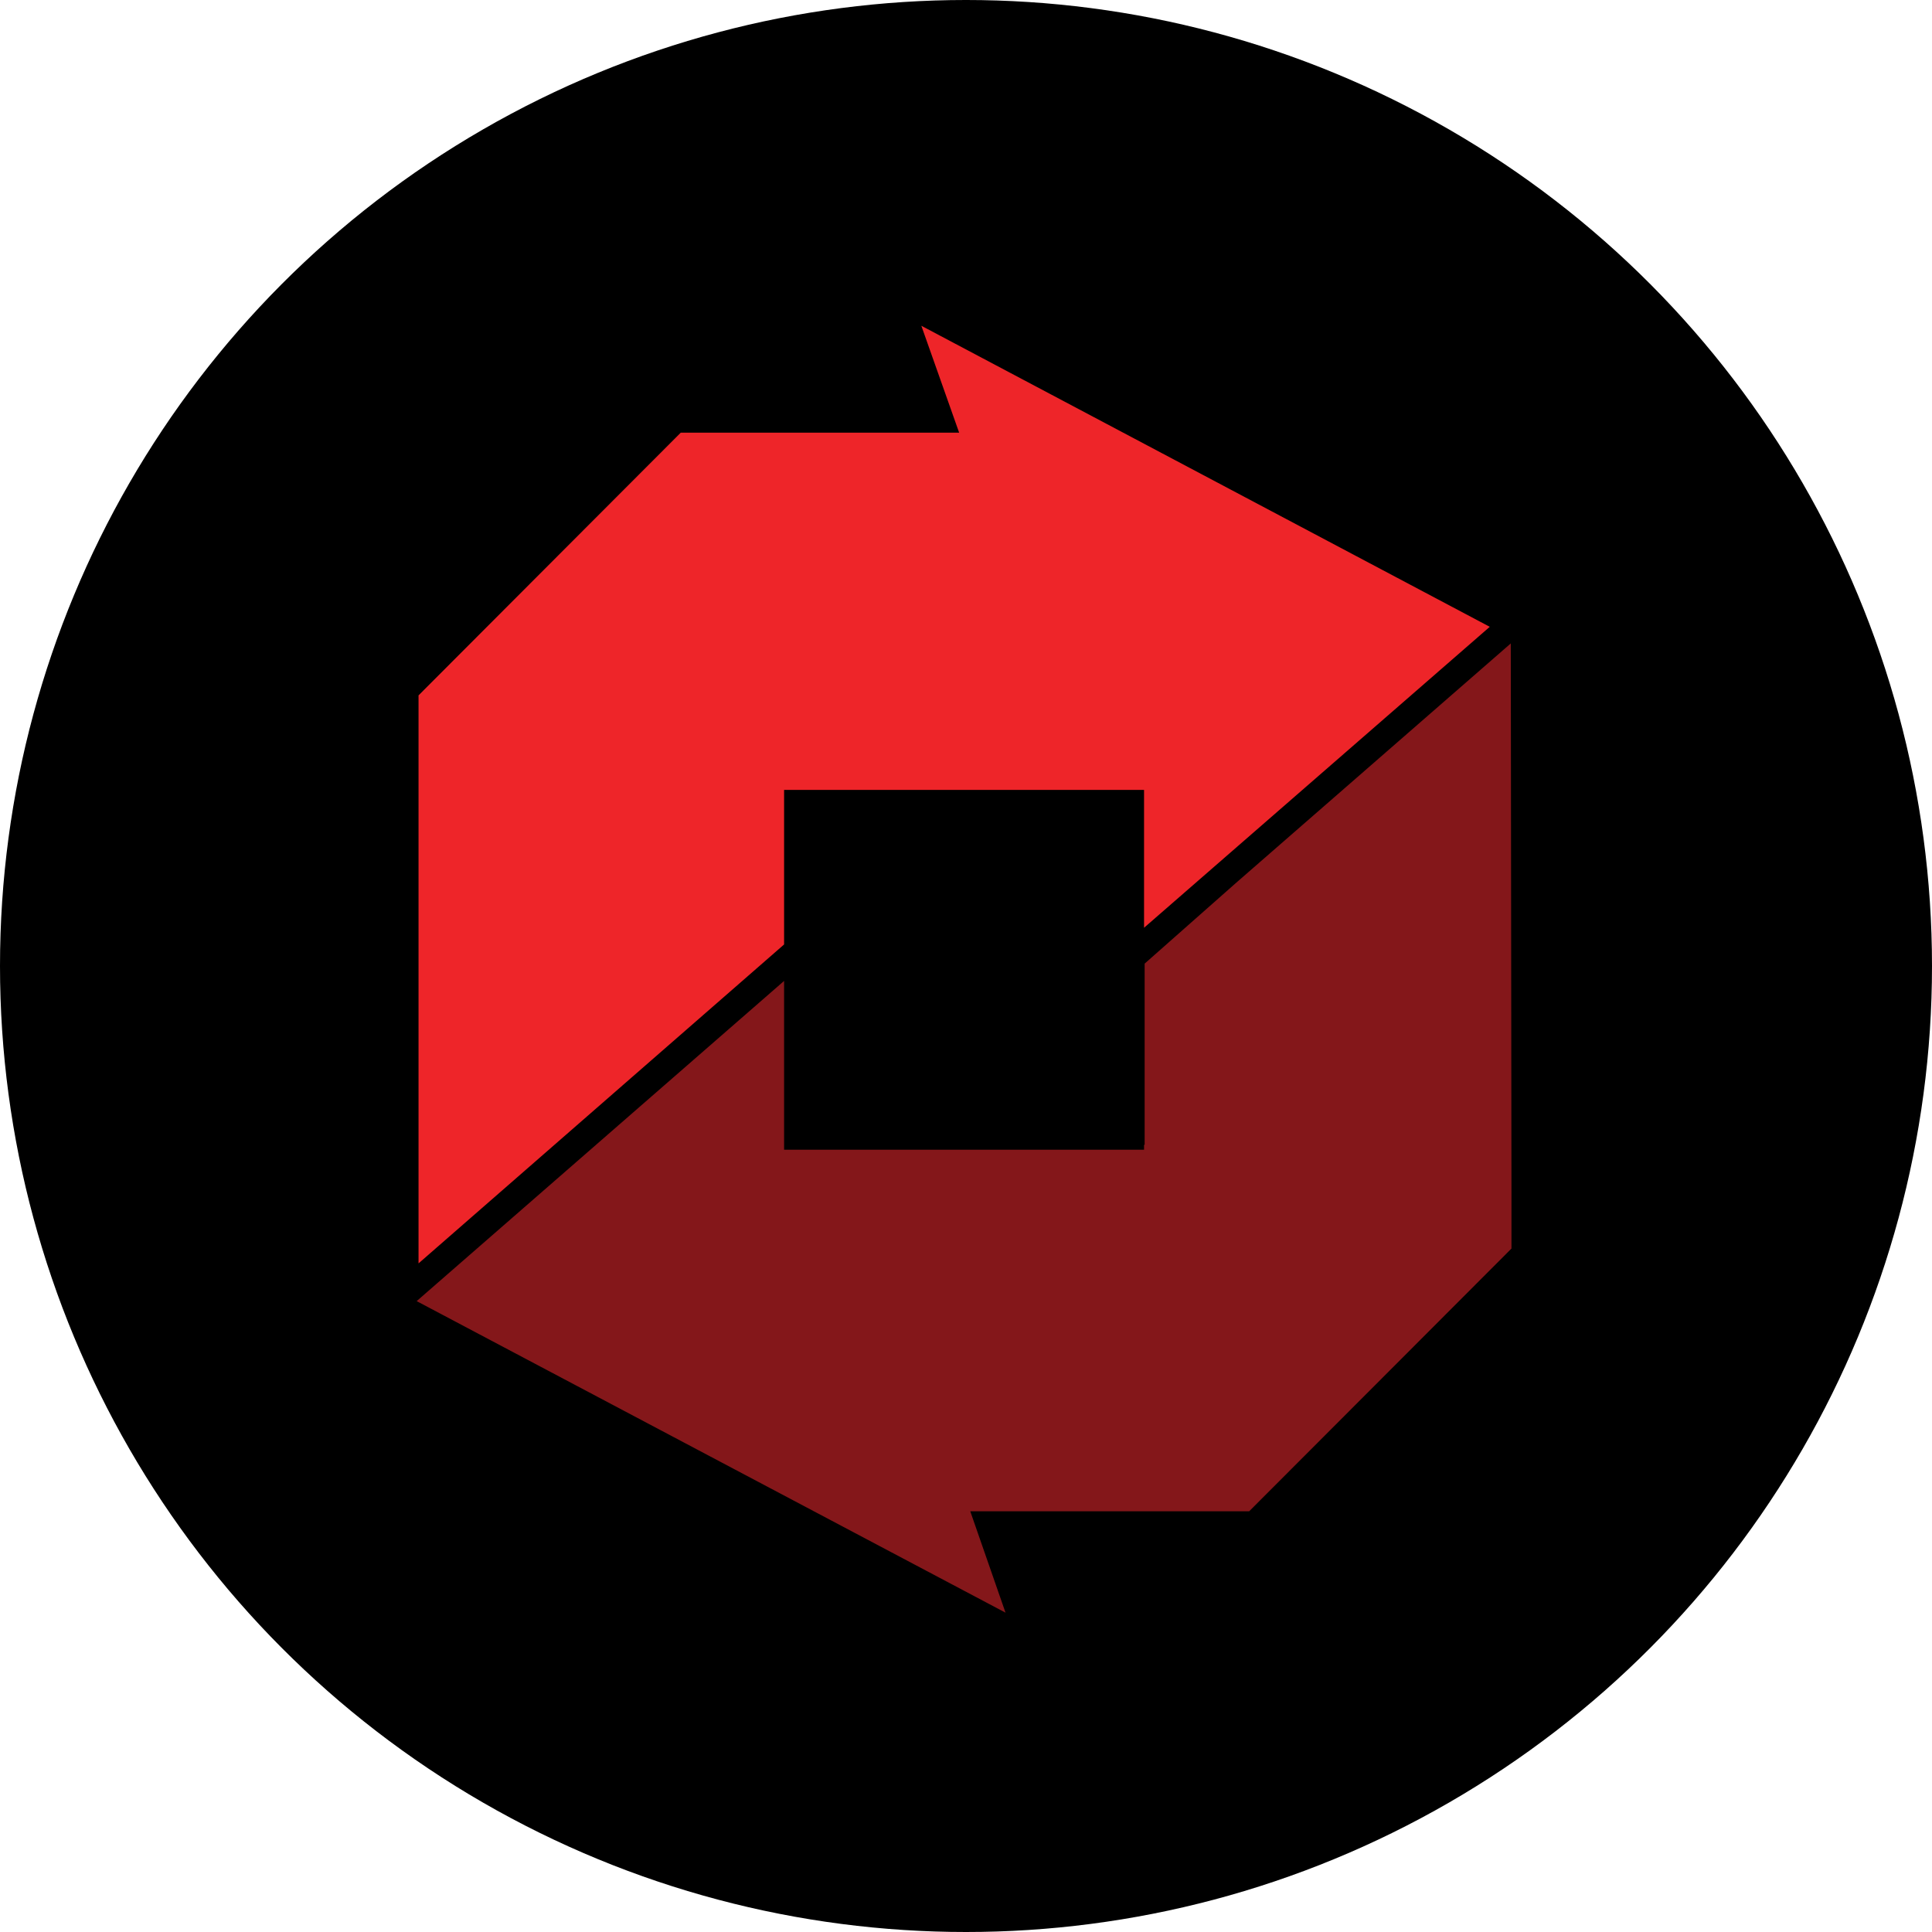
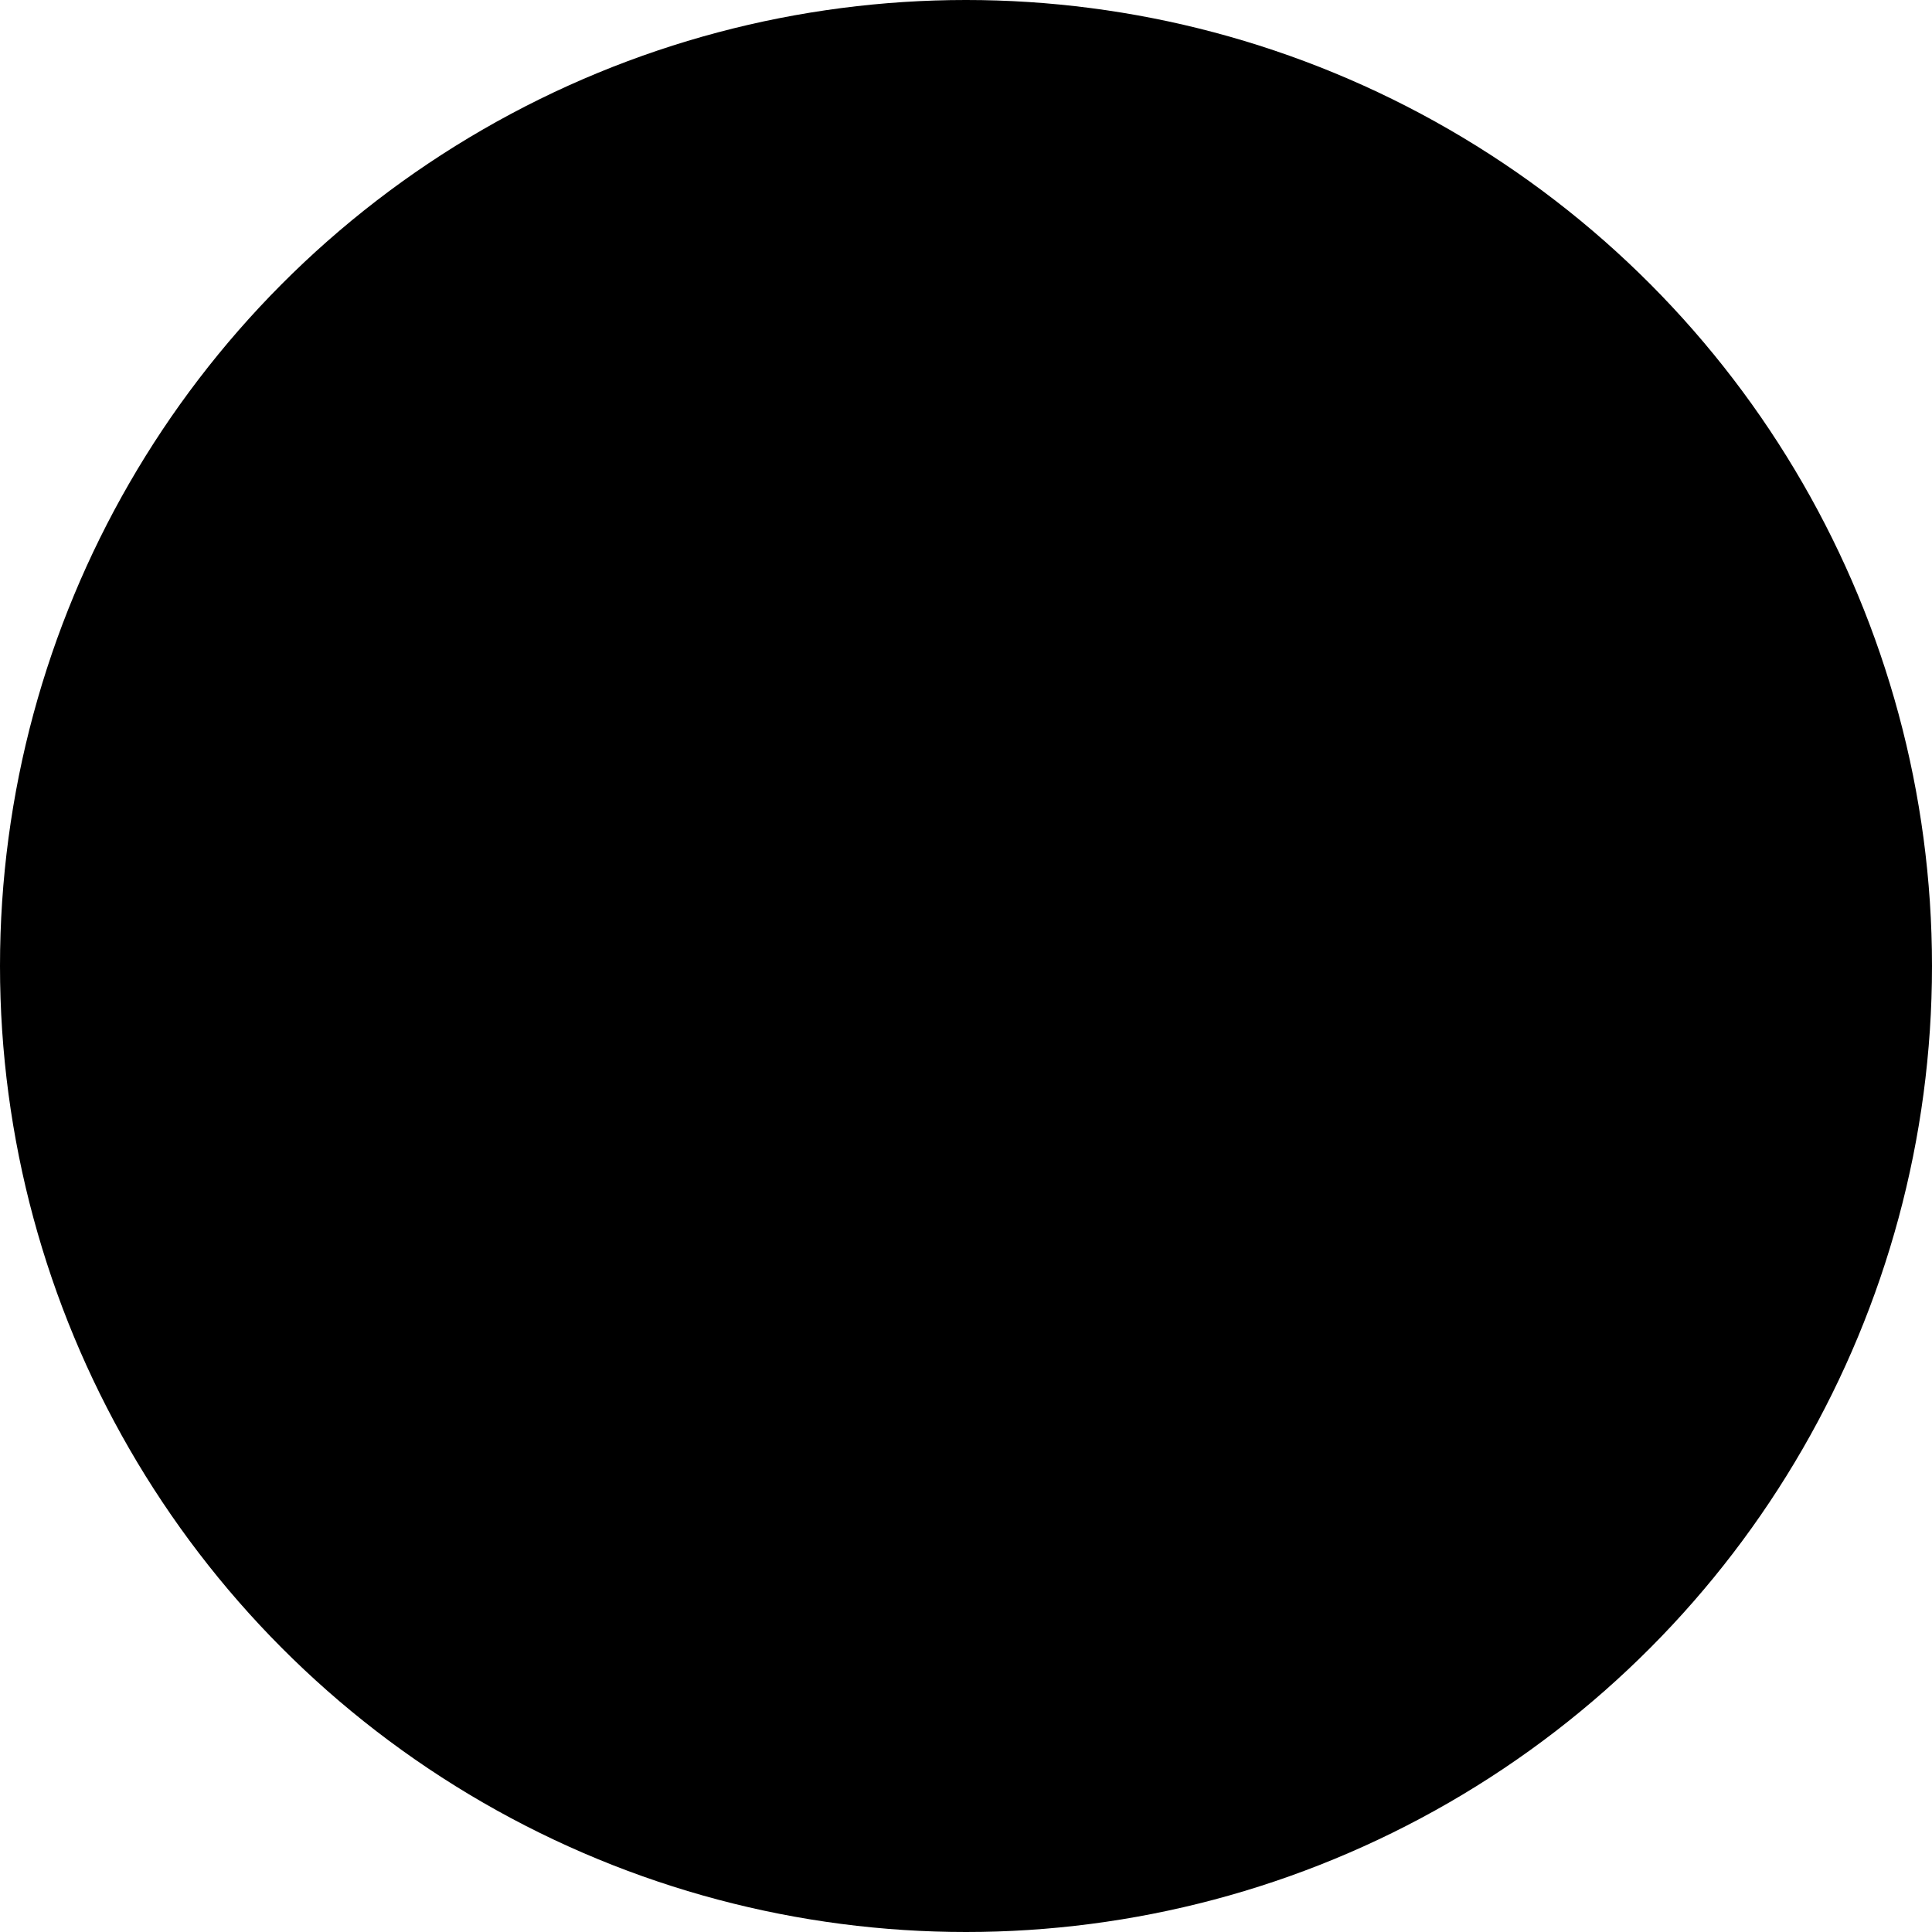
<svg xmlns="http://www.w3.org/2000/svg" viewBox="0 0 300 300" width="300" height="300">
  <defs>
    <clipPath id="bz_circular_clip">
      <circle cx="150.0" cy="150.0" r="150.0" />
    </clipPath>
  </defs>
  <g clip-path="url(#bz_circular_clip)">
    <rect width="300" height="300" />
    <g>
-       <path d="M121.753,146.656v-23.998h55.894v21.405L231.33,97.331,143.065,50.585l5.871,16.6H105.706L64.99,107.98v88.199l56.763-49.523" fill="#ee2529" />
-       <path d="M191.864,137.152l-14.125,12.48v28.131h-.092v.764H121.753v-26.21L64.7,202.037l91.437,48.378-5.476-15.744h43.31L234.7,193.875V184.95l-.105-85.04-42.73,37.241" fill="#84171a" />
-     </g>
+       </g>
  </g>
</svg>